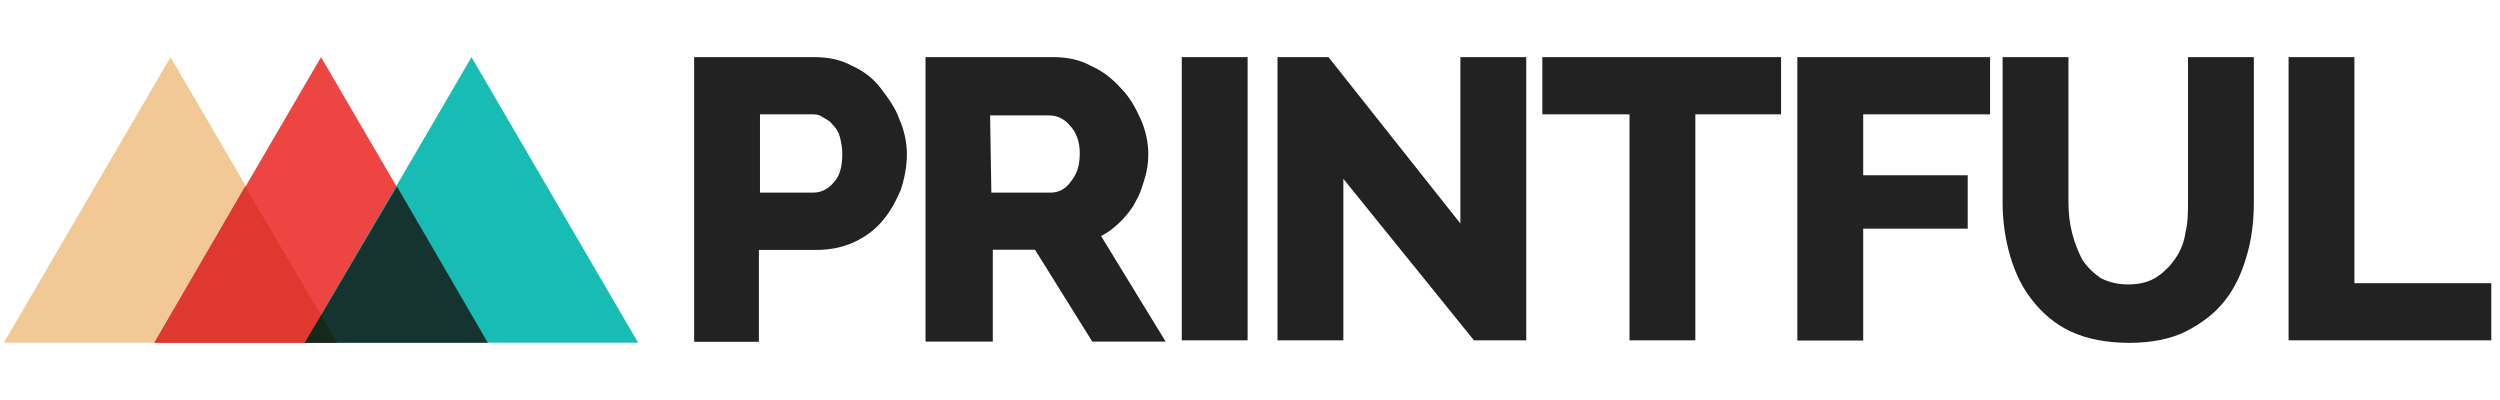
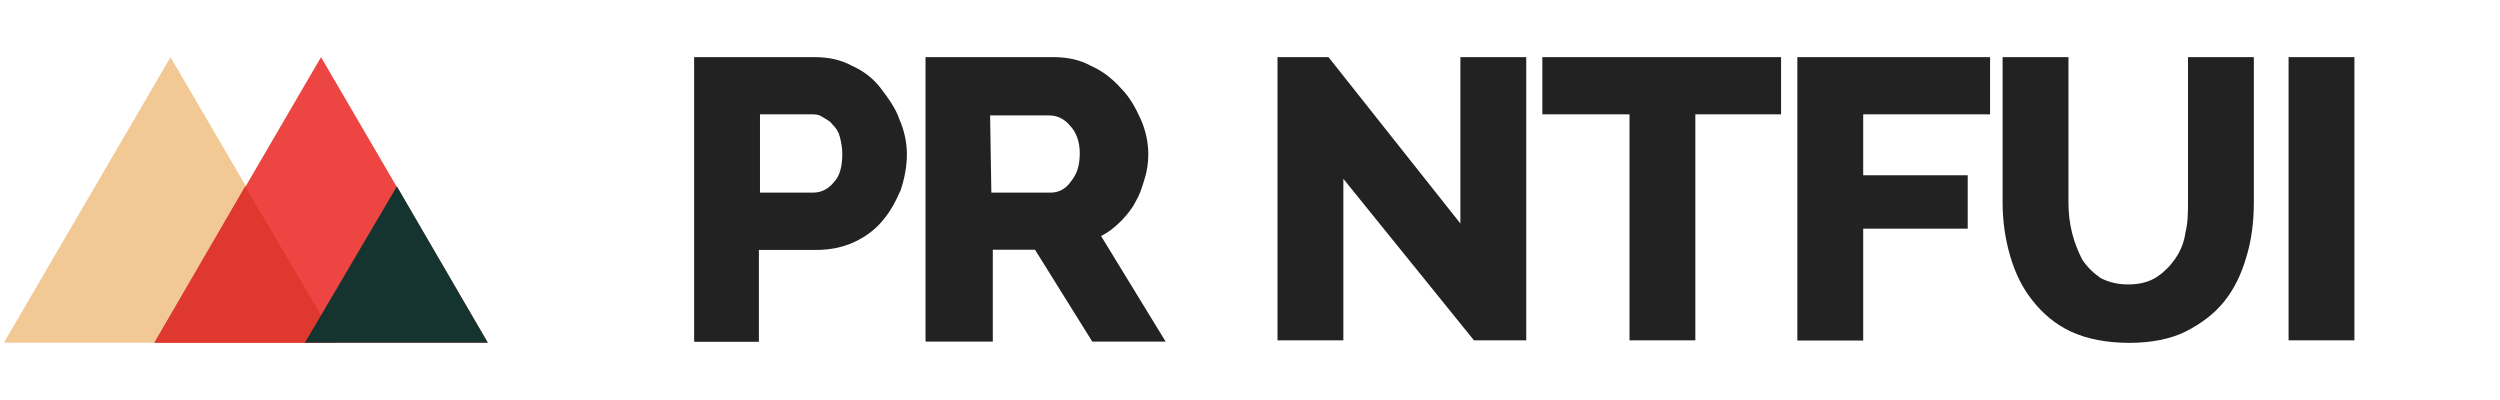
<svg xmlns="http://www.w3.org/2000/svg" width="175" height="28" viewBox="0 0 175 28" fill="none">
  <g clip-path="url(#clip0_3609_20723)">
    <g clip-path="url(#clip1_3609_20723)">
      <path d="M48.589 23.825V4H57.032C57.984 4 58.861 4.175 59.65 4.613C60.439 4.963 61.128 5.488 61.654 6.176C62.18 6.877 62.694 7.565 62.957 8.353C63.307 9.141 63.483 10.004 63.483 10.792C63.483 11.667 63.307 12.53 63.044 13.318C62.694 14.106 62.343 14.794 61.742 15.495C61.215 16.108 60.527 16.62 59.737 16.971C58.948 17.321 58.084 17.496 57.132 17.496H53.123V23.925H48.601V23.837L48.589 23.825ZM53.211 13.481H56.956C57.483 13.481 57.996 13.218 58.347 12.78C58.785 12.343 58.961 11.655 58.961 10.779C58.961 10.341 58.873 9.904 58.785 9.566C58.698 9.216 58.522 8.953 58.259 8.703C58.084 8.44 57.821 8.353 57.558 8.178C57.295 8.002 57.032 8.002 56.769 8.002H53.199V13.481H53.211Z" fill="#222222" />
      <path d="M64.786 23.825V4H73.755C74.707 4 75.583 4.175 76.373 4.613C77.162 4.963 77.851 5.488 78.465 6.176C79.078 6.789 79.504 7.565 79.855 8.353C80.206 9.141 80.381 10.004 80.381 10.792C80.381 11.405 80.293 12.005 80.118 12.53C79.943 13.143 79.767 13.656 79.504 14.094C79.241 14.619 78.89 15.044 78.465 15.482C78.026 15.92 77.588 16.27 77.074 16.52L81.596 23.912H76.46L72.452 17.483H69.496V23.912H64.798V23.825H64.786ZM69.395 13.481H73.579C74.105 13.481 74.619 13.218 74.97 12.693C75.408 12.168 75.583 11.567 75.583 10.692C75.583 9.904 75.32 9.216 74.882 8.778C74.444 8.253 73.93 8.078 73.404 8.078H69.308L69.395 13.468V13.481Z" fill="#222222" />
-       <path d="M82.724 23.825V4H87.333V23.825H82.724Z" fill="#222222" />
      <path d="M94.035 12.518V23.825H89.425V4H92.995L102.227 15.645V4H106.837V23.825H103.179L94.035 12.518Z" fill="#222222" />
      <path d="M124.687 8.002H118.674V23.825H114.065V8.002H107.964V4H124.675V8.002H124.687Z" fill="#222222" />
      <path d="M125.814 23.825V4H139.305V8.002H130.424V12.268H137.74V16.008H130.424V23.837H125.814V23.825Z" fill="#222222" />
      <path d="M148.976 19.91C149.765 19.91 150.454 19.735 150.98 19.385C151.506 19.034 151.932 18.597 152.283 18.084C152.633 17.571 152.896 16.958 152.984 16.258C153.16 15.557 153.16 14.869 153.16 14.081V4H157.769V14.169C157.769 15.557 157.594 16.858 157.243 17.996C156.892 19.209 156.379 20.26 155.677 21.123C154.976 21.999 154.024 22.687 152.984 23.212C151.944 23.737 150.541 24 149.063 24C147.498 24 146.107 23.737 144.967 23.212C143.84 22.687 142.963 21.911 142.274 21.036C141.573 20.16 141.059 19.122 140.708 17.909C140.357 16.695 140.182 15.47 140.182 14.169V4H144.792V14.169C144.792 14.957 144.88 15.645 145.055 16.345C145.23 17.046 145.493 17.646 145.756 18.171C146.107 18.697 146.546 19.122 147.059 19.472C147.585 19.735 148.187 19.91 148.976 19.91Z" fill="#222222" />
-       <path d="M160.2 23.825V4H164.809V19.822H174.392V23.825H160.2Z" fill="#222222" />
+       <path d="M160.2 23.825V4H164.809V19.822V23.825H160.2Z" fill="#222222" />
      <path d="M0.274 23.988L11.937 4L23.611 23.988H0.274Z" fill="#F2C994" />
      <path d="M10.809 23.988L22.471 4L34.146 23.988H10.809Z" fill="#ED4642" />
-       <path d="M21.344 23.988L33.006 4L44.668 23.988H21.344Z" fill="#17BCB5" />
      <path d="M10.809 23.988H23.611L17.16 13.043L10.809 23.988Z" fill="#DF392F" />
      <path d="M21.344 23.988H34.146L27.782 13.043L21.344 23.988Z" fill="#16342F" />
-       <path d="M21.344 23.988H23.611L22.471 22.086L21.344 23.988Z" fill="#15291A" />
    </g>
  </g>
  <defs>
    <clipPath id="clip0_3609_20723">
      <rect width="174.118" height="28" fill="white" transform="translate(0.274)" />
    </clipPath>
    <clipPath id="clip1_3609_20723">
      <rect width="174.118" height="20" fill="white" transform="translate(0.274 4)" />
    </clipPath>
  </defs>
</svg>